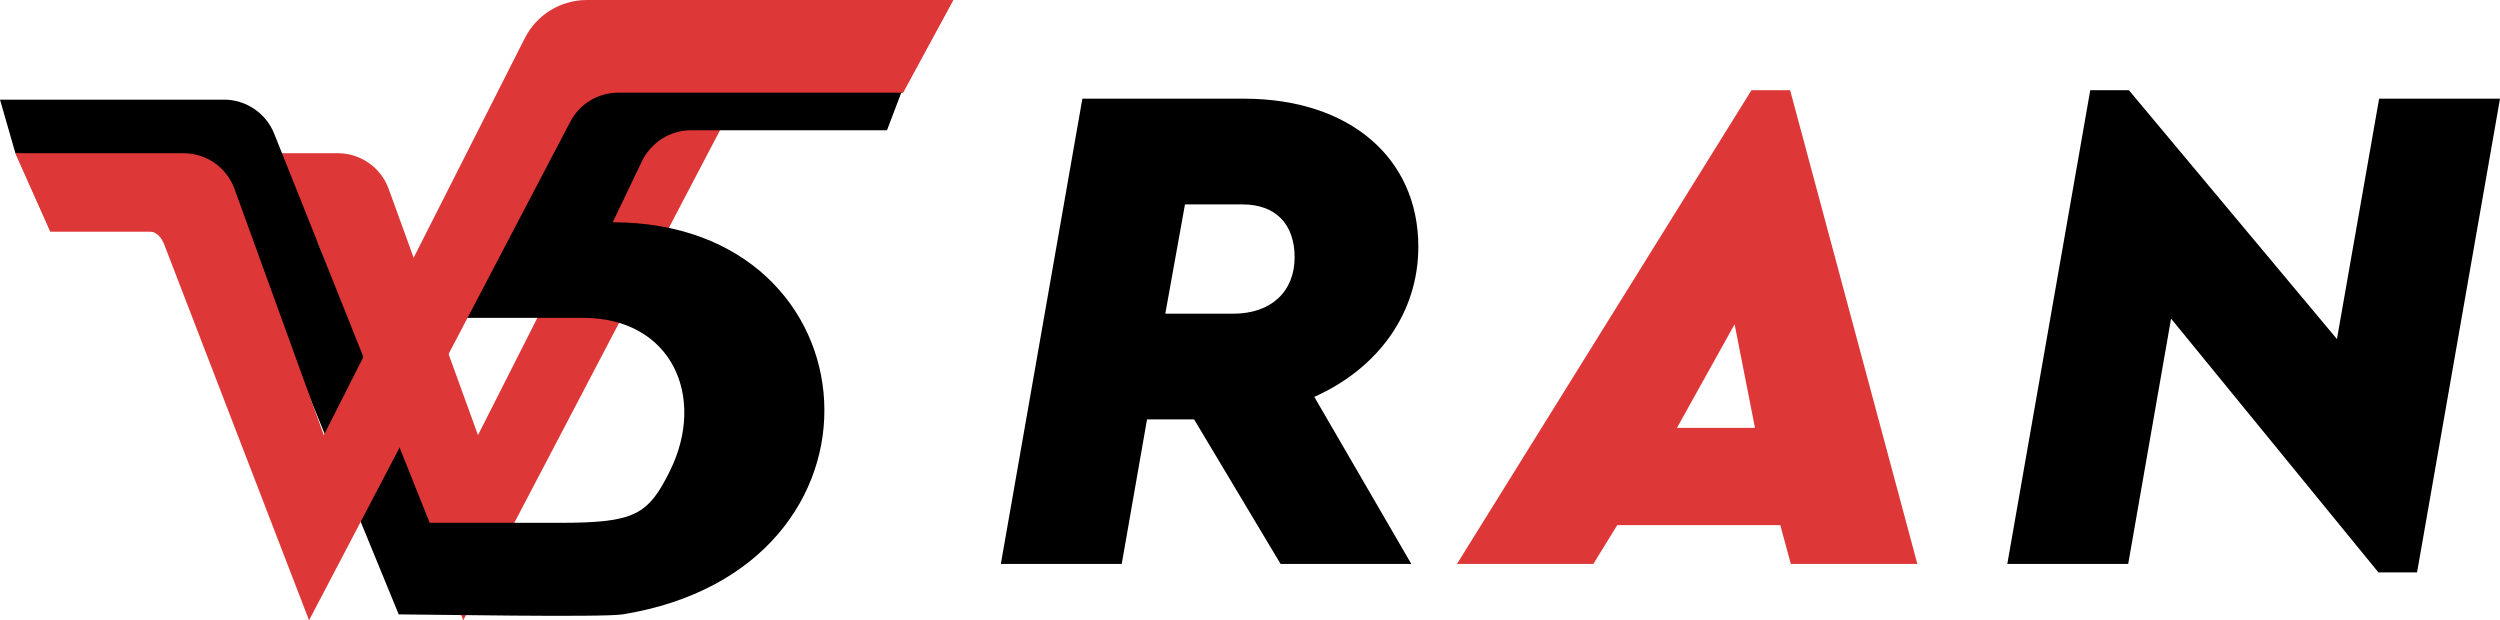
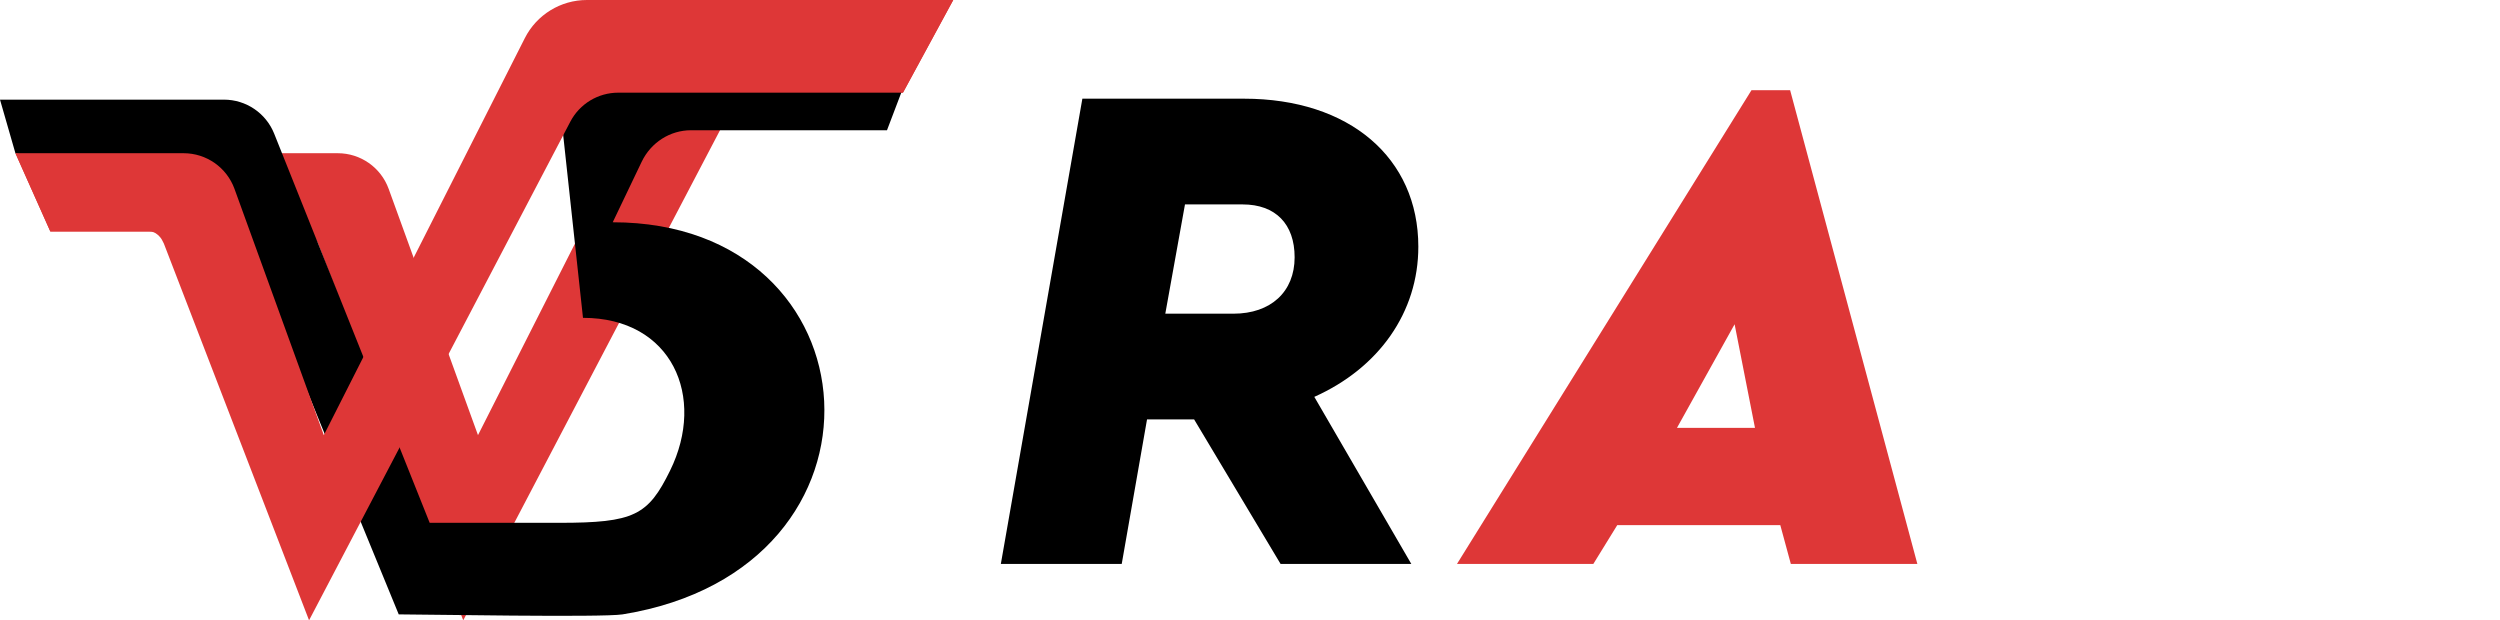
<svg xmlns="http://www.w3.org/2000/svg" width="133" height="33" viewBox="0 0 133 33" fill="none">
  <path fill-rule="evenodd" clip-rule="evenodd" d="M75.455 13.125C75.455 16.613 73.361 19.575 69.921 21.113L75.081 30H68.126L63.527 22.312H61.022L59.676 30H53.245L57.582 5.25H66.182C71.791 5.25 75.455 8.4 75.455 13.125ZM66.107 10.875H63.041L61.994 16.688H65.621C67.603 16.688 68.874 15.525 68.874 13.688C68.874 11.925 67.865 10.875 66.107 10.875Z" fill="black" />
  <path fill-rule="evenodd" clip-rule="evenodd" d="M102.003 30H95.272L94.712 27.938H86.037L84.766 30H77.512L93.178 4.8H95.235L102.003 30ZM89.215 22.762H93.365L92.281 17.25L89.215 22.762Z" fill="#DE3737" />
-   <path d="M126.569 5.25L124.325 18.038L113.258 4.8H111.201L106.789 30H113.22L115.501 16.95L126.531 30.45H128.588L133 5.25H126.569Z" fill="black" />
  <path d="M0.82 8.151L2.677 12.314H16.15C16.304 12.314 16.445 12.367 16.573 12.474C16.701 12.581 16.79 12.691 16.841 12.804L16.918 12.954L24.644 33L38.543 6.473C39.04 5.524 40.022 4.93 41.093 4.93H48.038L50.712 0H39.424C38.029 0 36.752 0.785 36.122 2.03L25.429 23.149L20.677 10.048C20.264 8.91 19.182 8.151 17.97 8.151H0.82Z" fill="#DE3737" />
-   <path d="M31.015 16.909H23.711L29.757 5.301C30.944 3.023 33.255 1.601 35.772 1.601H49.212L47.188 6.929H36.761C35.646 6.929 34.629 7.58 34.137 8.607L32.597 11.825C46.792 11.825 48.223 30.244 33.121 32.685C32.049 32.858 22.451 32.685 21.212 32.685C21.212 32.685 15.184 18.054 12.21 10.61C12.173 10.518 0.82 8.151 0.82 8.151L0 5.301H11.914C13.091 5.301 14.15 6.018 14.587 7.112L22.859 27.814C22.859 27.814 29.59 27.814 29.757 27.814C33.748 27.814 34.476 27.417 35.647 25.039C37.578 21.119 35.751 16.909 31.015 16.909Z" fill="black" />
+   <path d="M31.015 16.909L29.757 5.301C30.944 3.023 33.255 1.601 35.772 1.601H49.212L47.188 6.929H36.761C35.646 6.929 34.629 7.58 34.137 8.607L32.597 11.825C46.792 11.825 48.223 30.244 33.121 32.685C32.049 32.858 22.451 32.685 21.212 32.685C21.212 32.685 15.184 18.054 12.21 10.61C12.173 10.518 0.82 8.151 0.82 8.151L0 5.301H11.914C13.091 5.301 14.15 6.018 14.587 7.112L22.859 27.814C22.859 27.814 29.59 27.814 29.757 27.814C33.748 27.814 34.476 27.417 35.647 25.039C37.578 21.119 35.751 16.909 31.015 16.909Z" fill="black" />
  <path d="M0.82 8.151L2.677 12.314H7.948C8.102 12.314 8.243 12.367 8.371 12.474C8.499 12.581 8.588 12.691 8.639 12.804L8.716 12.954L16.442 33L30.341 6.473C30.838 5.524 31.82 4.93 32.891 4.93H48.038L50.712 0L31.222 0C29.827 0 28.55 0.785 27.92 2.03L17.227 23.149L12.475 10.048C12.062 8.91 10.98 8.151 9.768 8.151H0.82Z" fill="#DE3737" />
</svg>